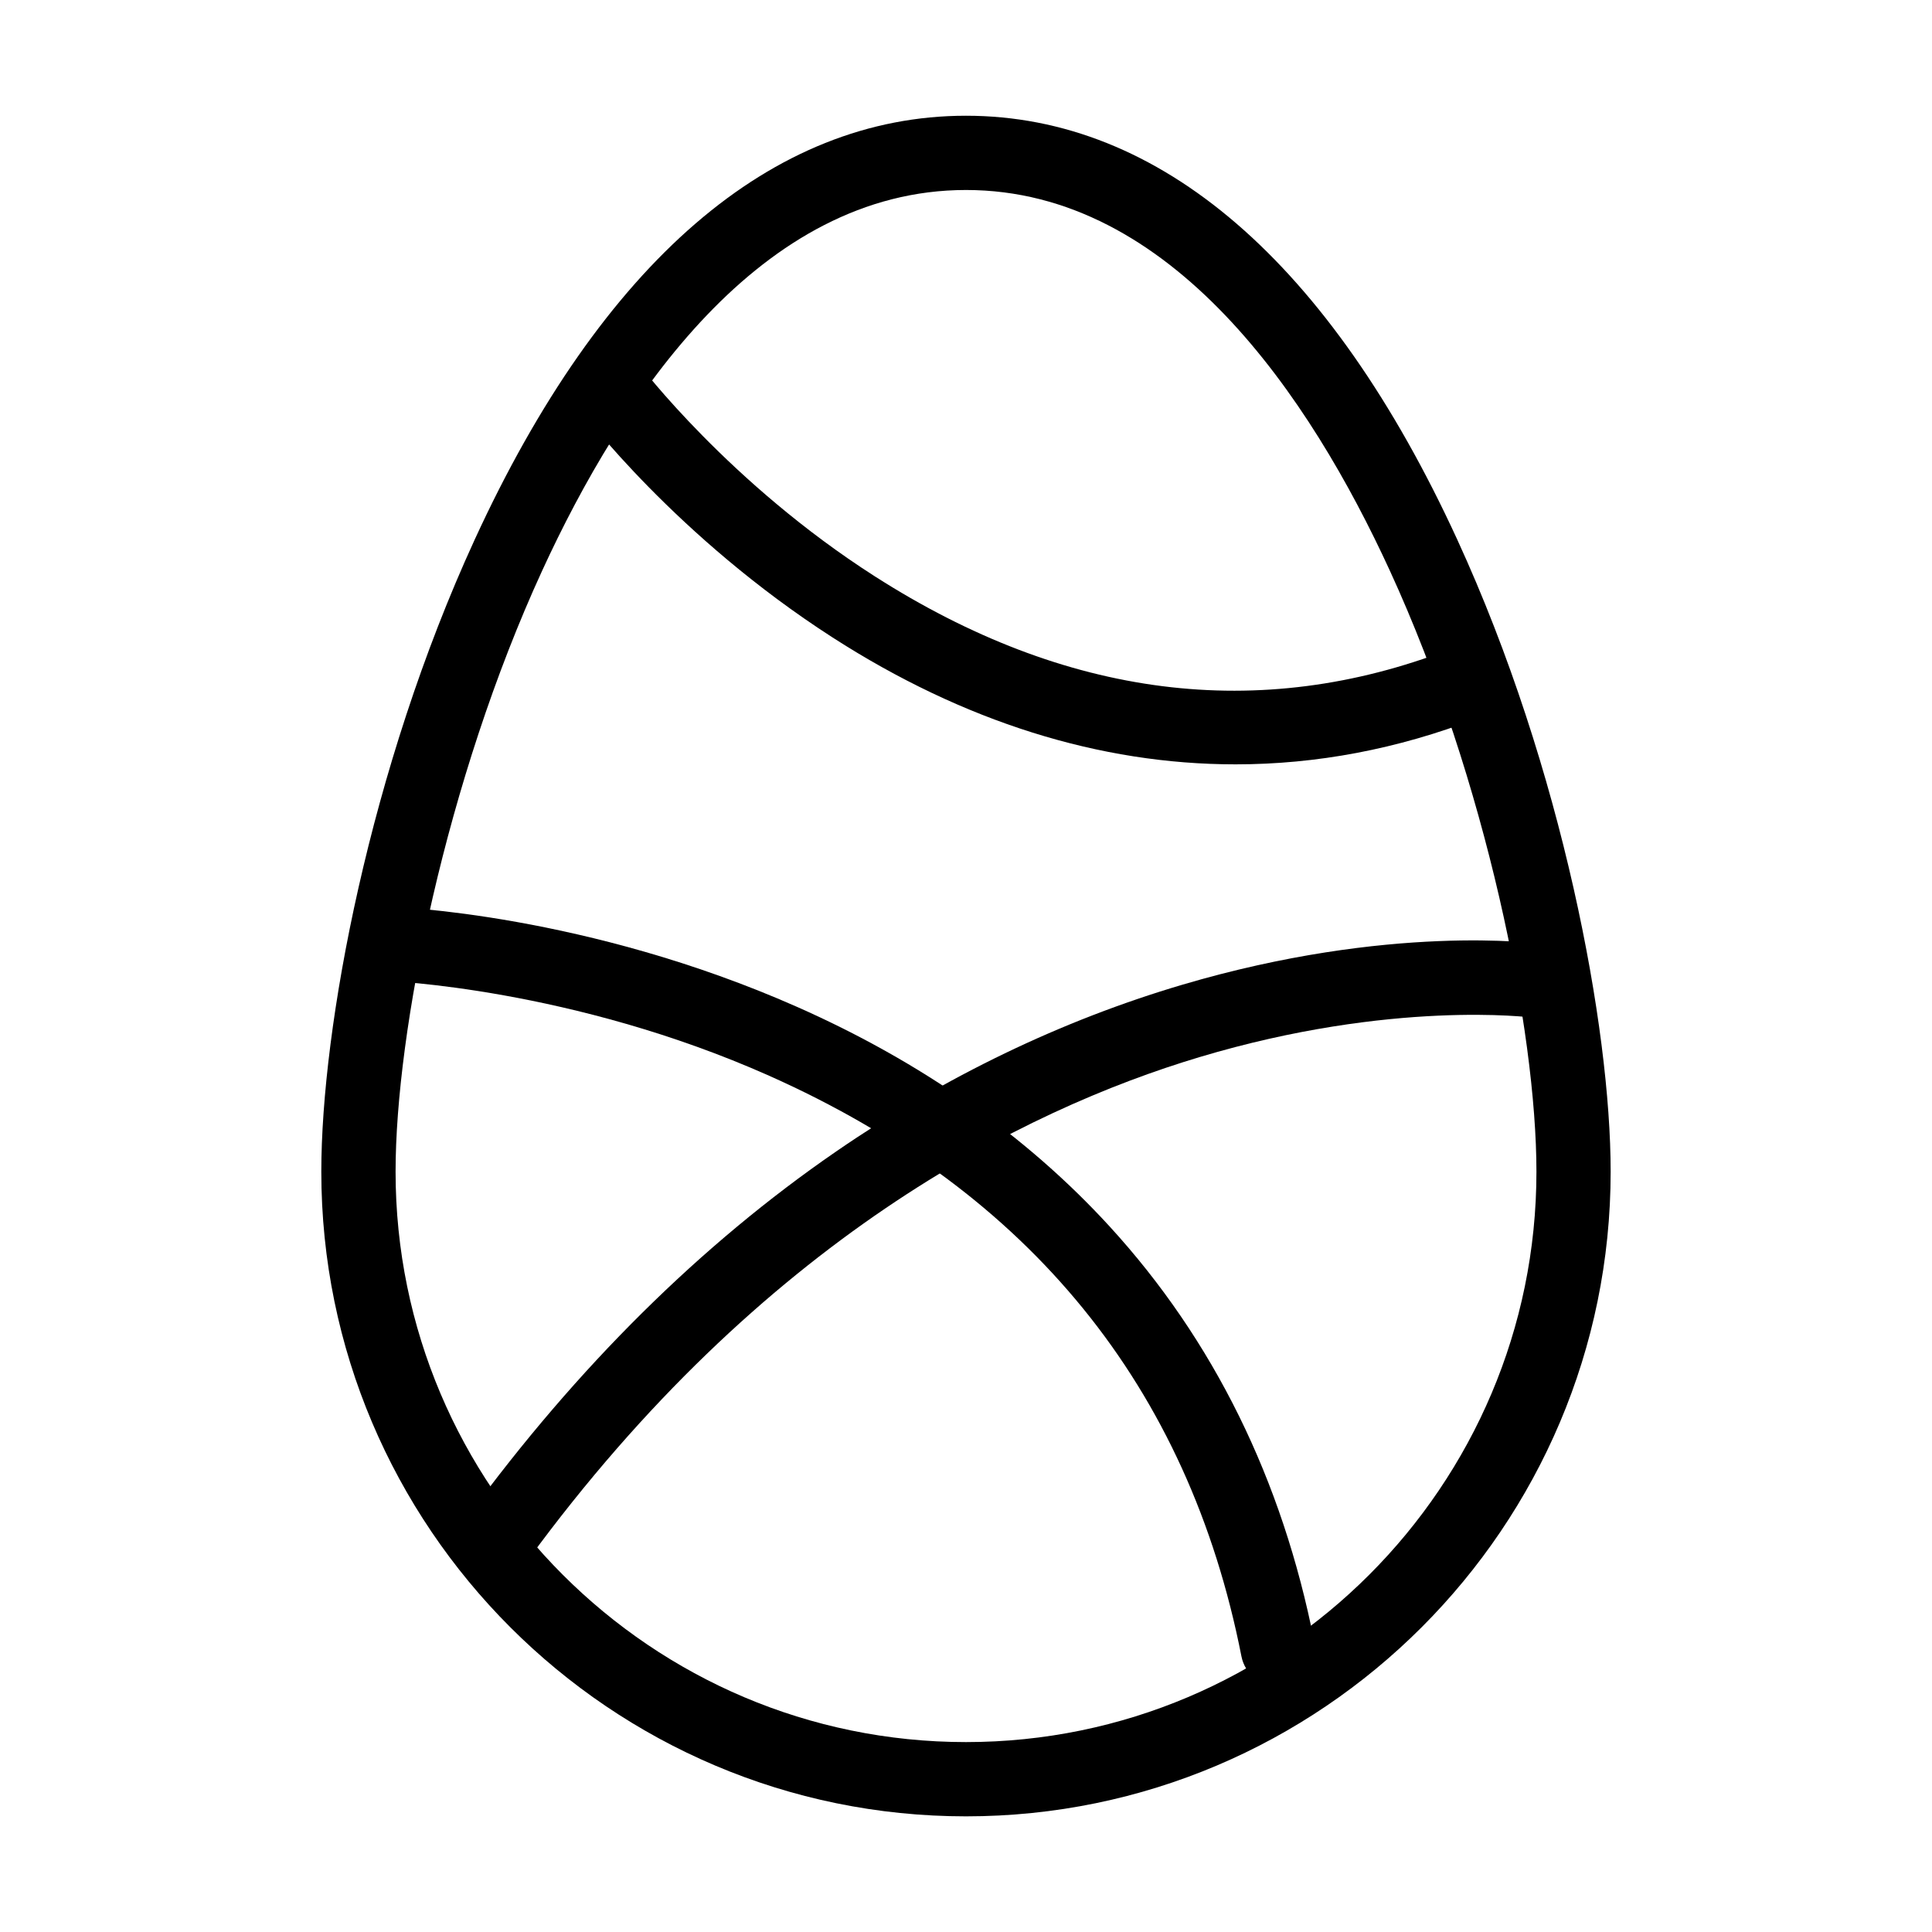
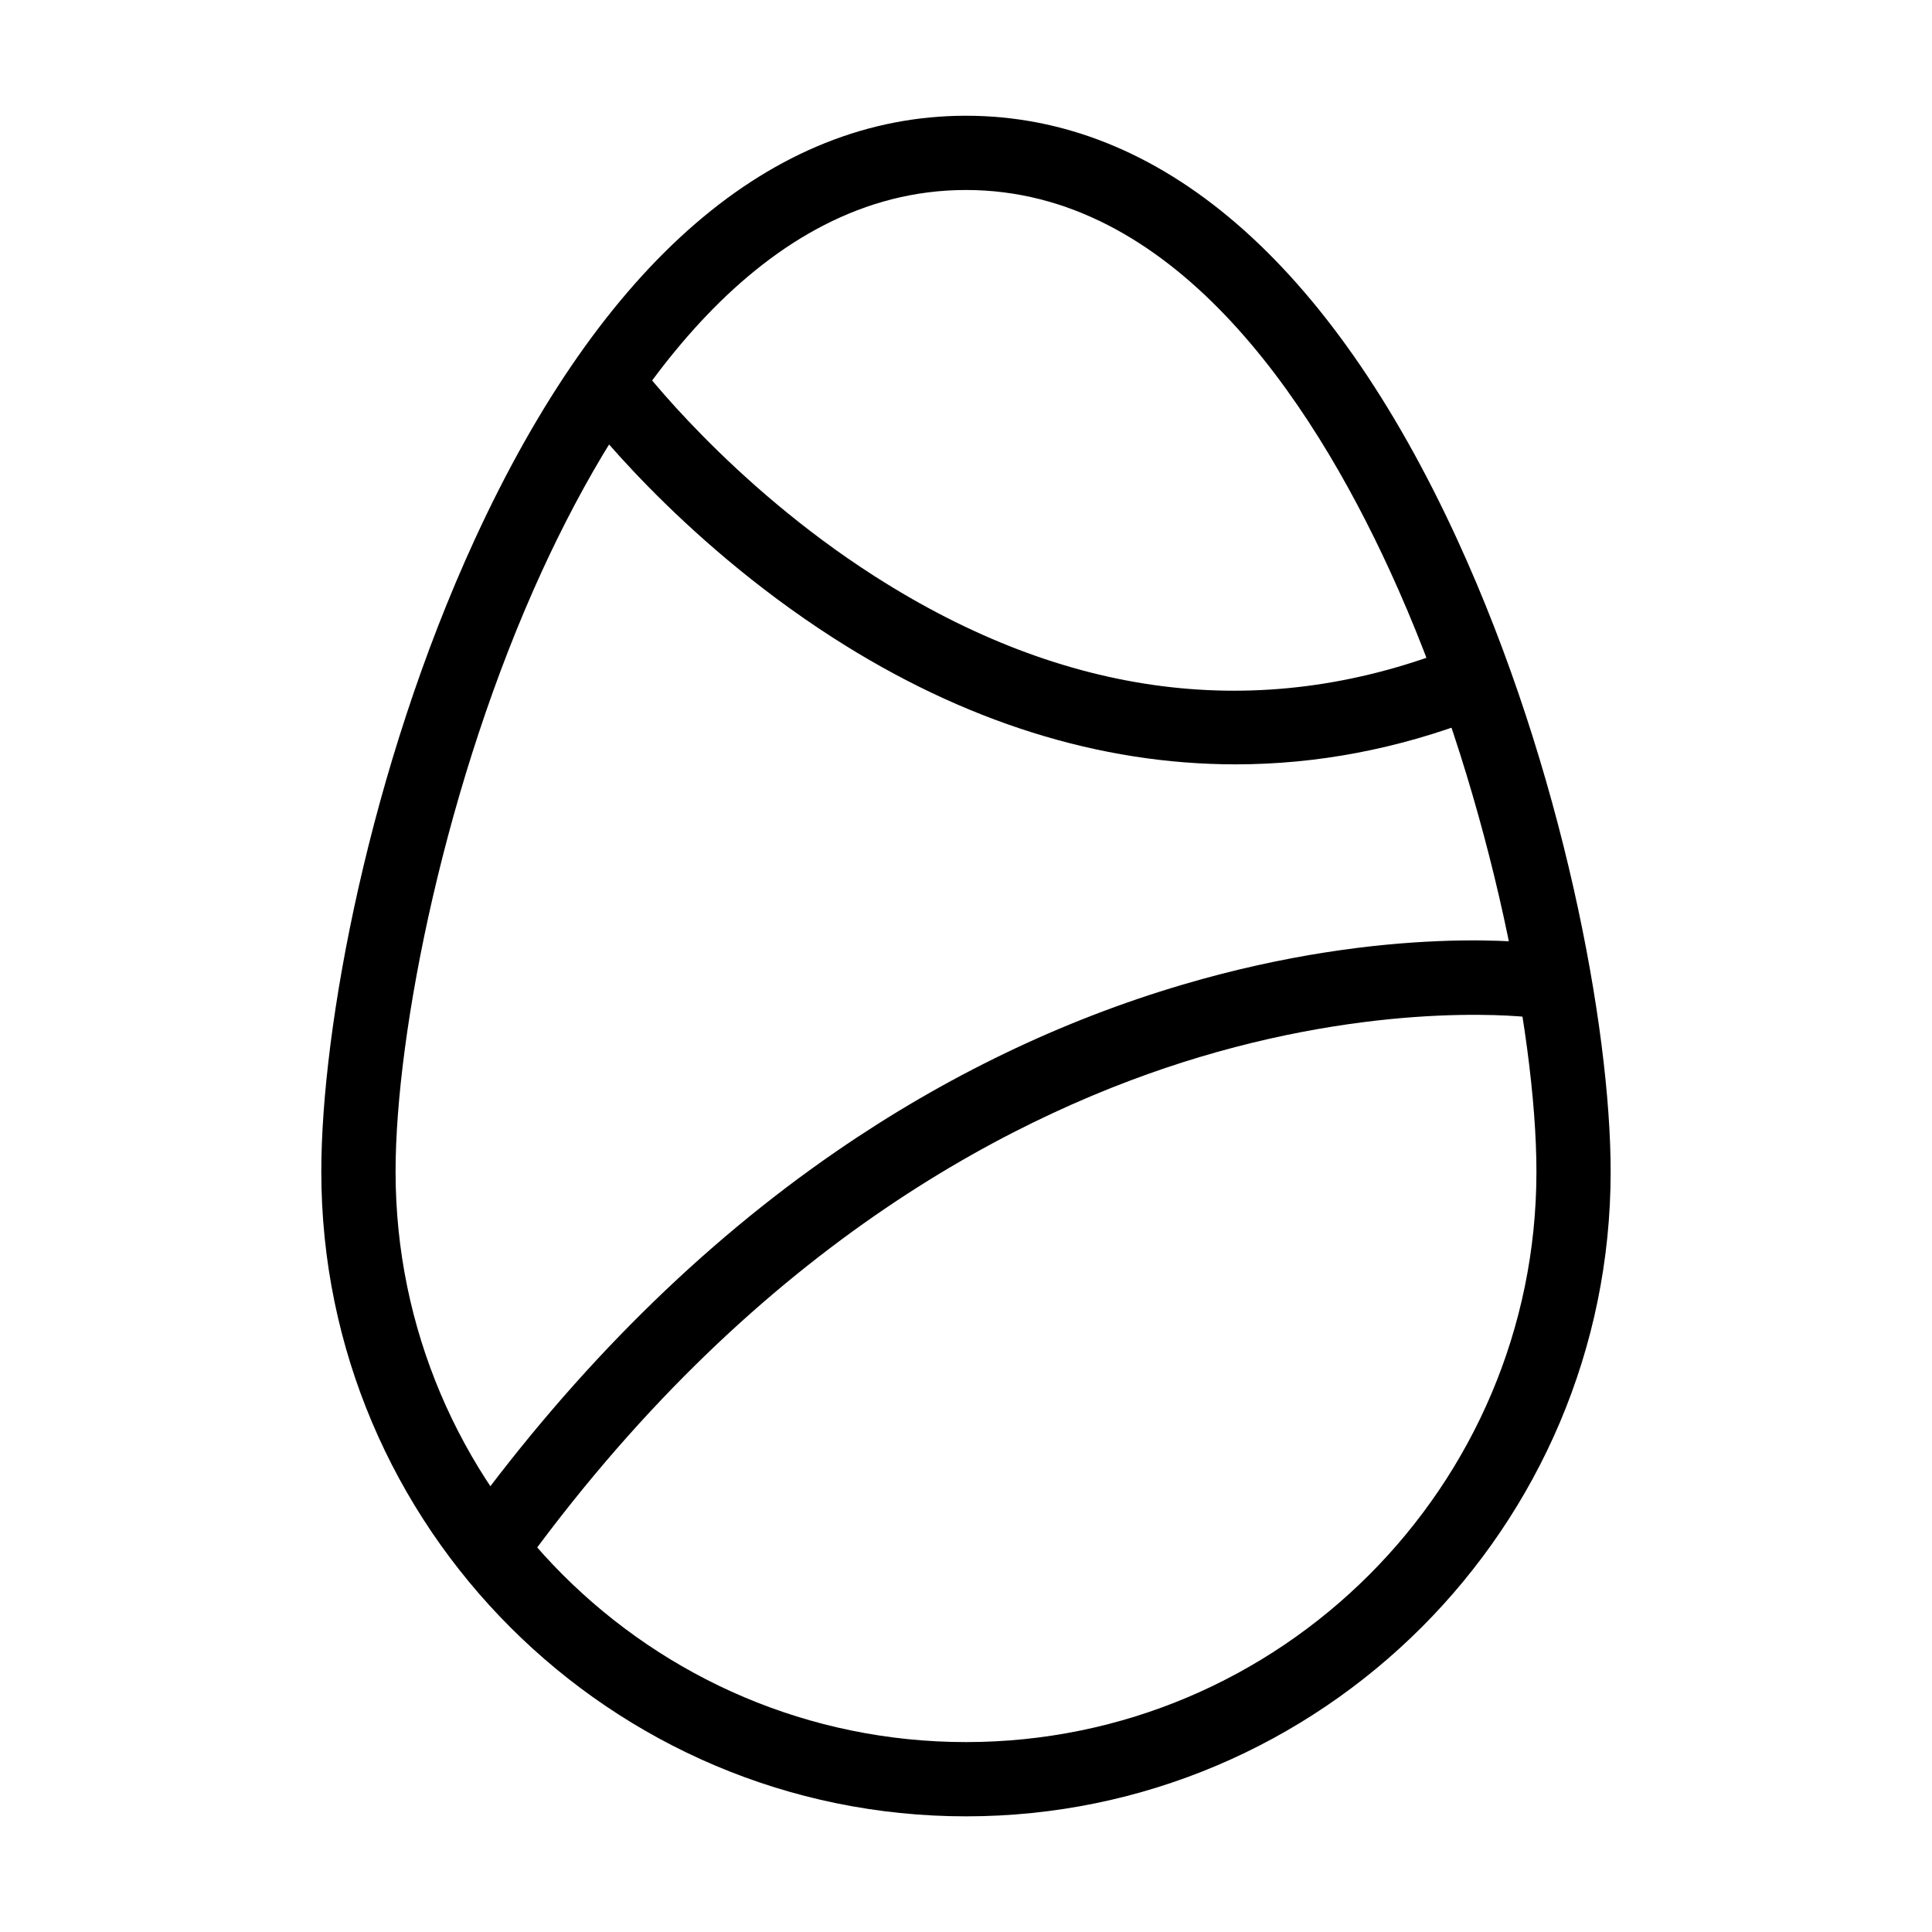
<svg xmlns="http://www.w3.org/2000/svg" fill="#000000" width="800px" height="800px" version="1.1" viewBox="144 144 512 512">
  <g>
    <path d="m400 625.35c-94.207 0-170.85-76.641-170.85-170.85 0-38.062 12.719-106.71 40.645-167.49 33.766-73.496 78.789-112.34 130.2-112.34 51.41 0 96.434 38.848 130.2 112.34 27.926 60.777 40.645 129.43 40.645 167.49 0 94.203-76.645 170.85-170.85 170.85zm0-431c-54.523 0-91.176 54.855-112.32 100.88-25.504 55.504-38.848 122.14-38.848 159.27 0 83.355 67.812 151.17 151.17 151.17s151.17-67.812 151.17-151.17c0-37.133-13.344-103.77-38.848-159.27-21.145-46.023-57.797-100.88-112.32-100.88z" />
    <path d="m471.41 346.56c-35.914 0-72.016-11.27-106.75-33.613-41.363-26.609-65.98-59.188-67.008-60.559-3.254-4.352-2.367-10.52 1.984-13.773 4.352-3.254 10.512-2.367 13.77 1.977 0.234 0.312 23.863 31.473 62.402 56.125 50.594 32.367 101.9 38.867 152.5 19.316 5.066-1.957 10.766 0.562 12.727 5.633 1.957 5.07-0.562 10.766-5.633 12.727-21.039 8.125-42.484 12.168-63.992 12.168z" />
    <path d="m276.01 561.38c-2.016 0-4.051-0.617-5.805-1.902-4.387-3.211-5.336-9.367-2.129-13.754 28.859-39.426 61.691-71.934 97.582-96.621 28.836-19.836 59.691-34.691 91.703-44.148 54.84-16.203 93.91-10.992 95.547-10.762 5.383 0.754 9.133 5.731 8.375 11.113-0.754 5.375-5.719 9.121-11.094 8.379-0.367-0.051-37.273-4.824-88.262 10.445-47.004 14.082-116.04 48.621-177.97 133.22-1.93 2.633-4.922 4.027-7.949 4.027z" />
-     <path d="m482.64 590.9c-4.609 0-8.723-3.254-9.645-7.945-14.027-71.363-56.129-123.13-125.14-153.86-52.273-23.277-101.2-25.148-101.68-25.164-5.43-0.18-9.688-4.727-9.512-10.152 0.176-5.43 4.723-9.691 10.141-9.516 2.125 0.066 52.723 1.926 108.44 26.578 32.953 14.582 60.805 34.148 82.793 58.152 27.562 30.102 45.824 67.164 54.277 110.17 1.047 5.332-2.426 10.504-7.758 11.555-0.648 0.121-1.285 0.184-1.914 0.184z" />
  </g>
</svg>